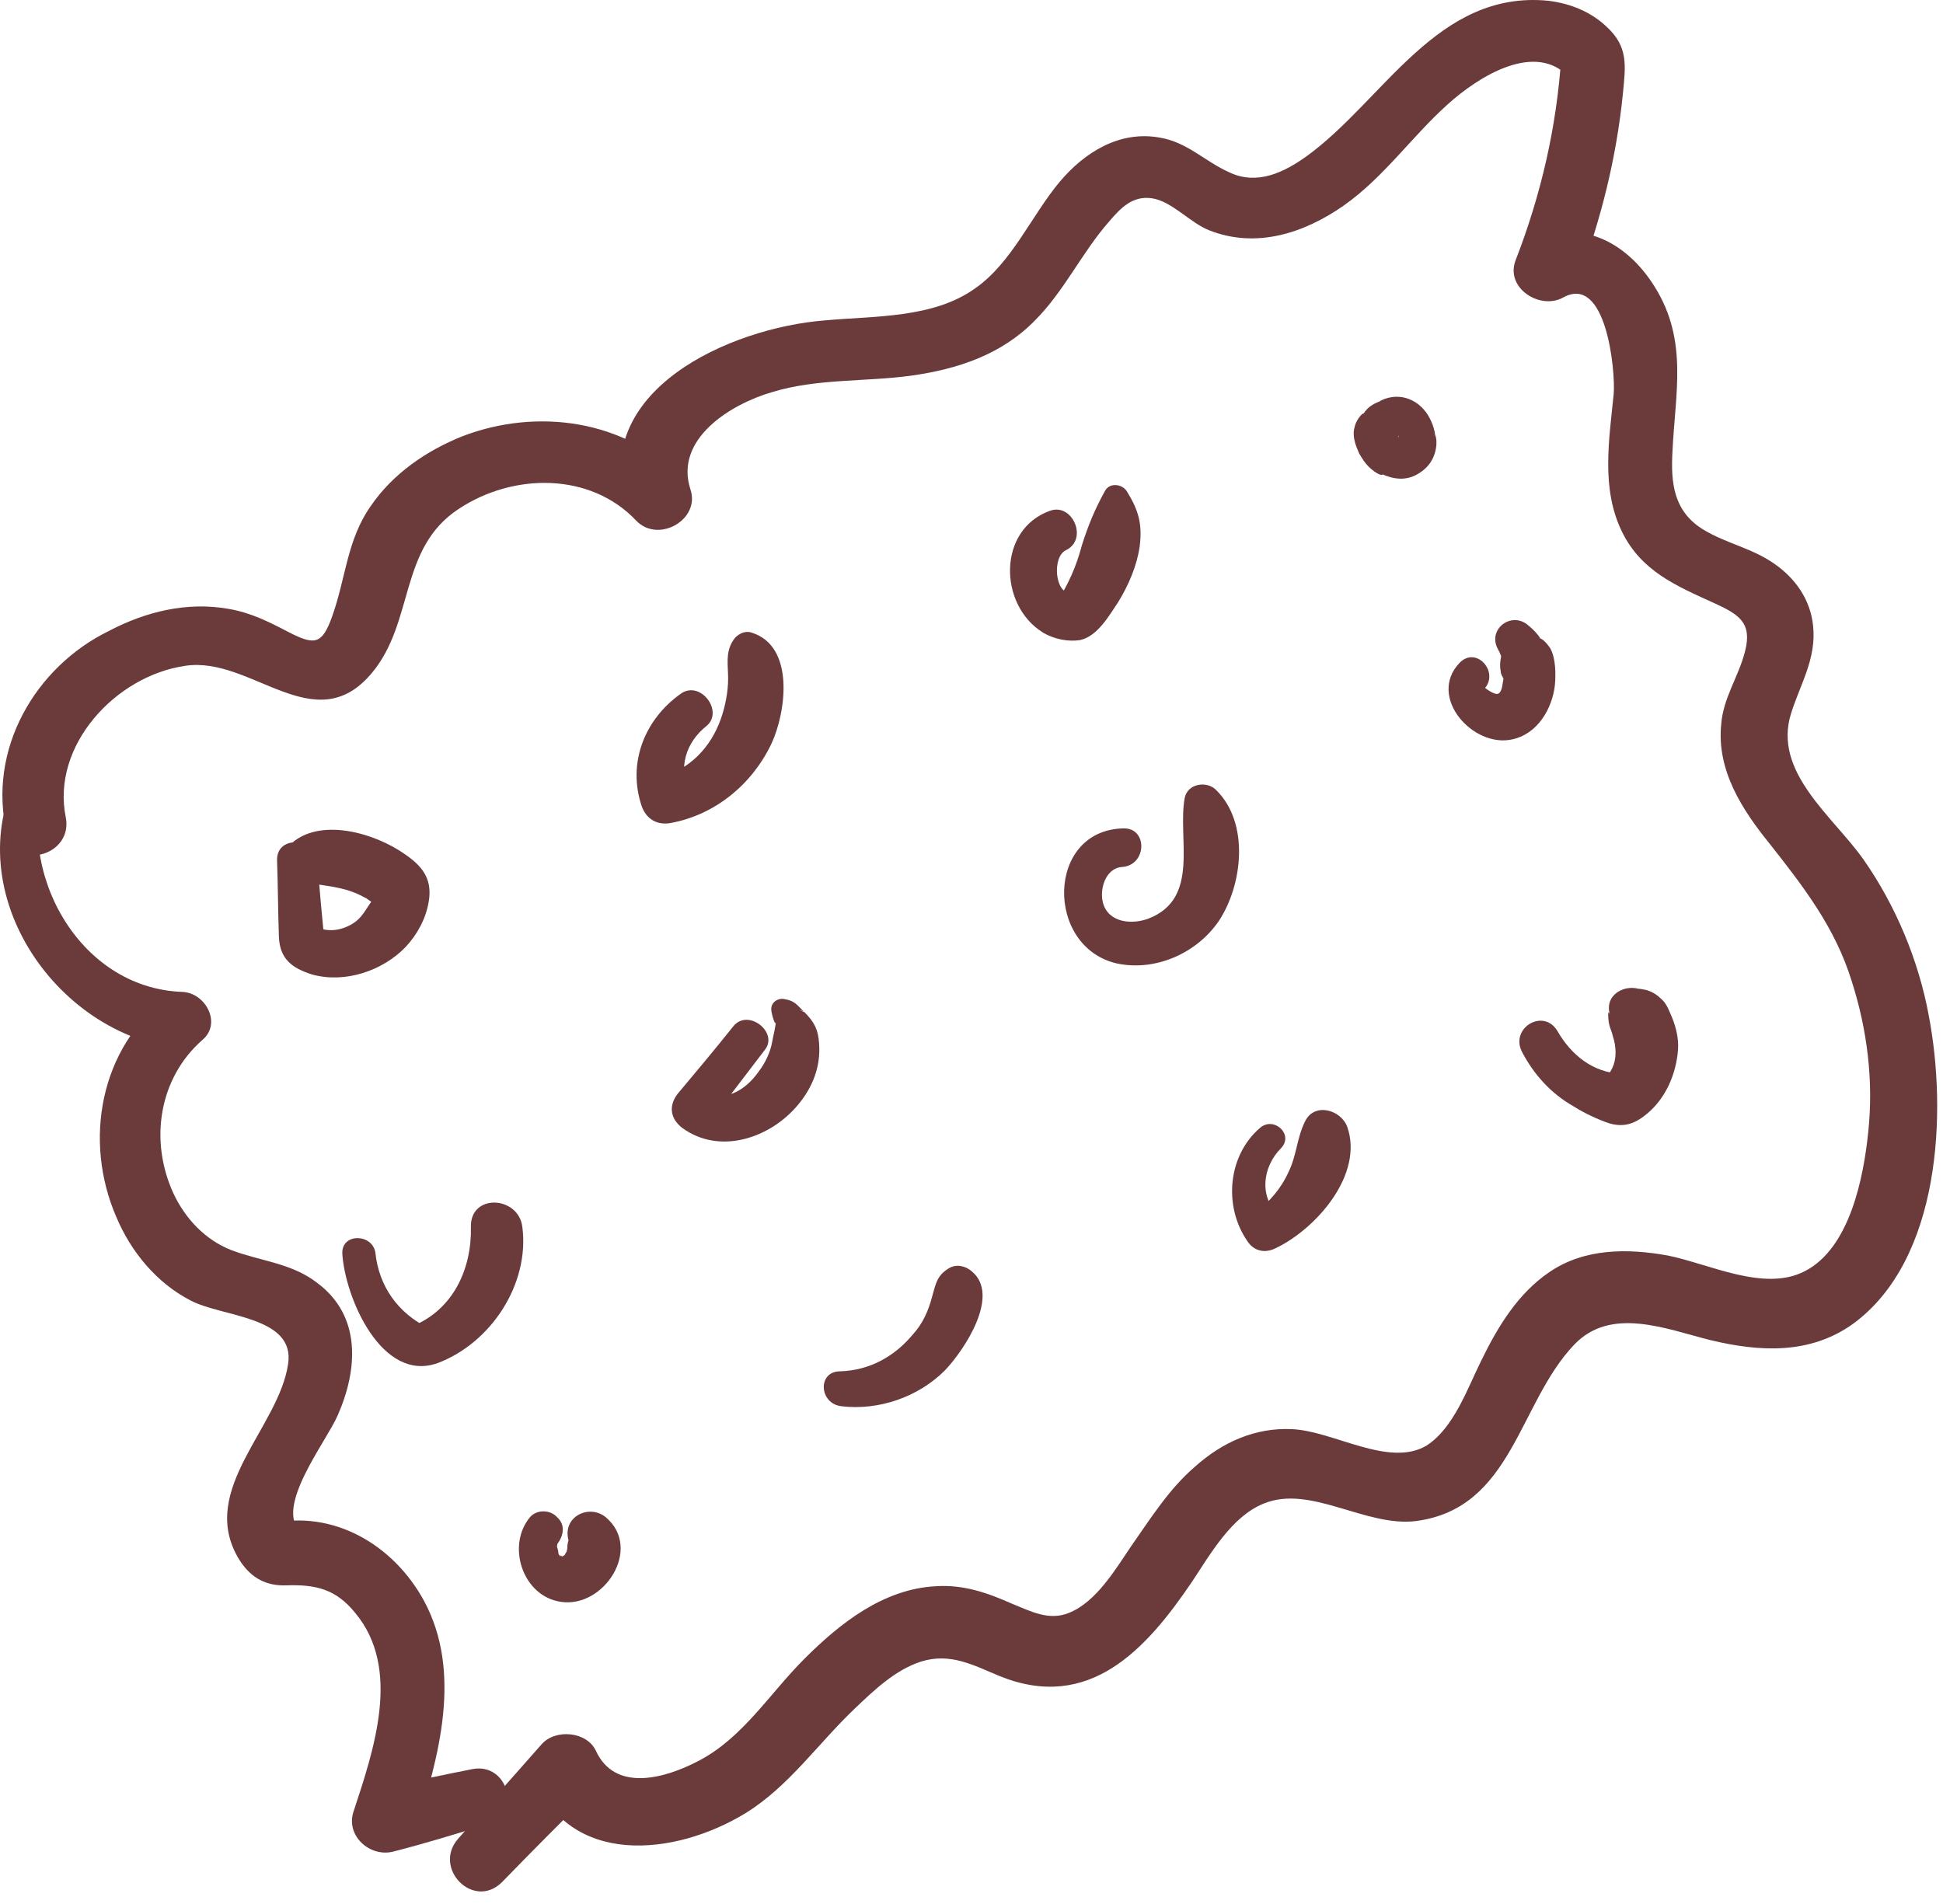
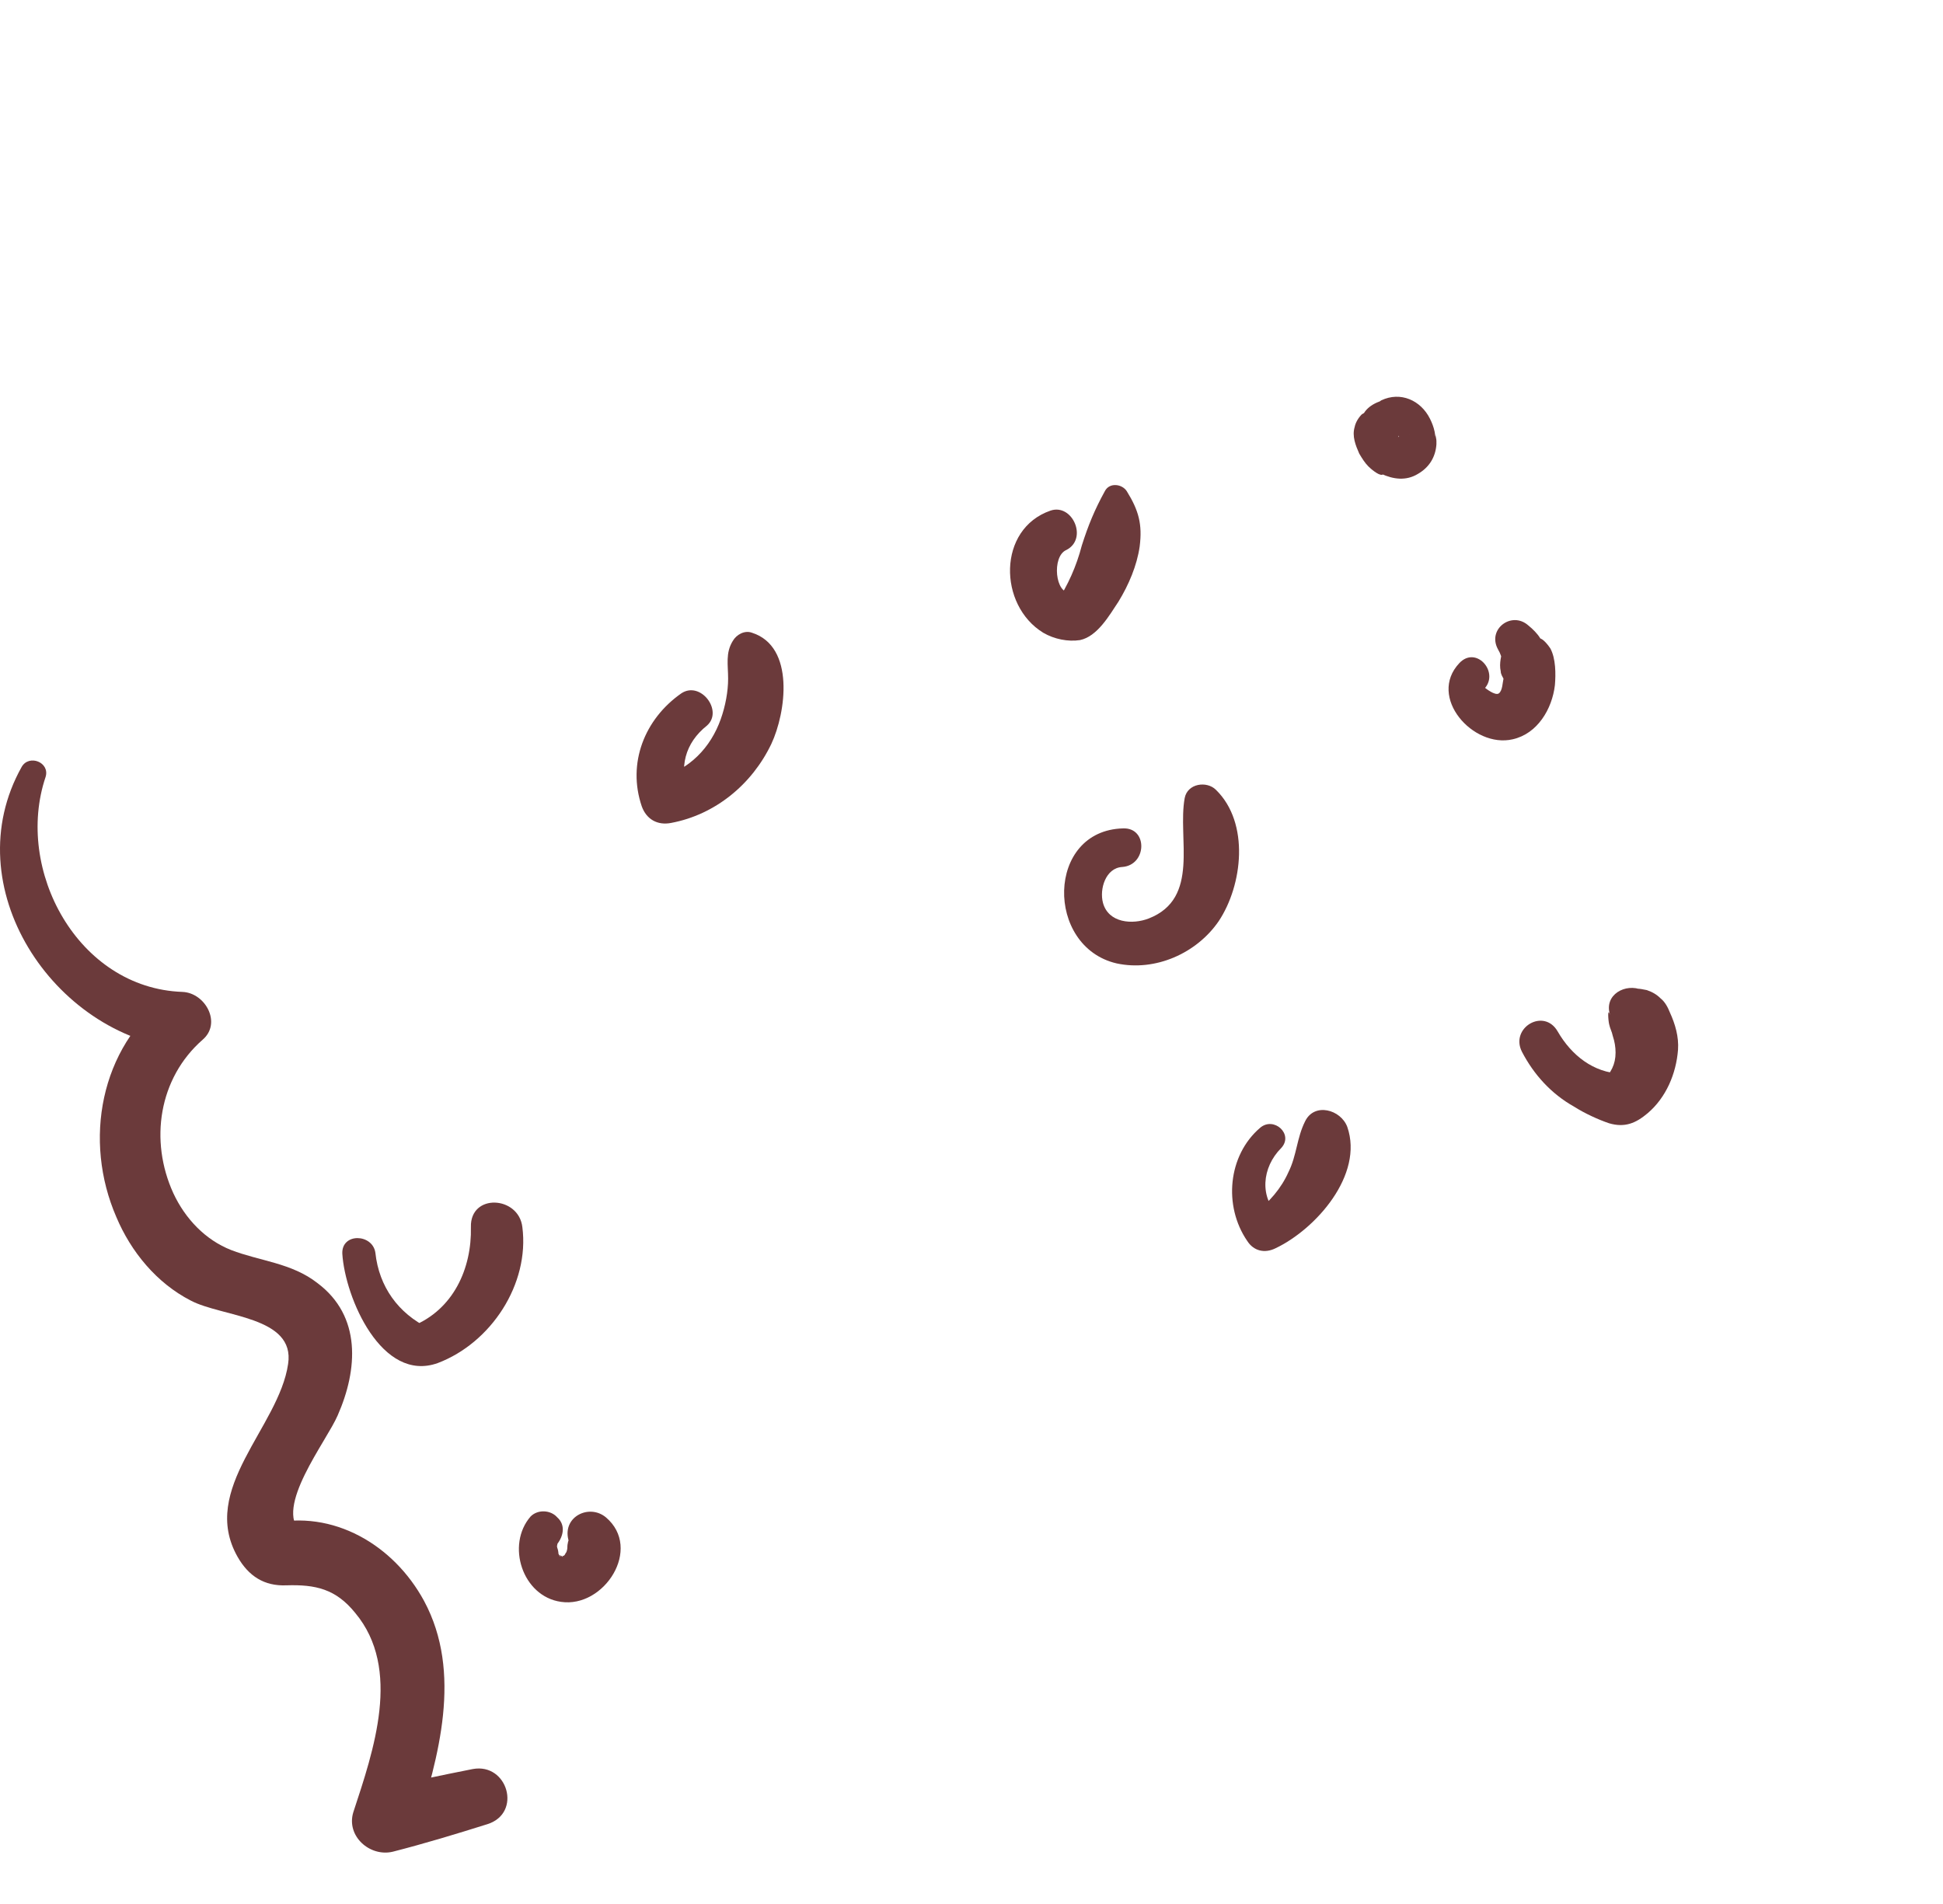
<svg xmlns="http://www.w3.org/2000/svg" width="50" height="49" viewBox="0 0 50 49" fill="none">
-   <path d="M1.693 21.036C1.315 19.192 2.97 17.395 4.766 17.135C6.468 16.875 8.099 19.074 9.565 17.324C10.676 16 10.251 14.109 11.811 13.093C13.206 12.171 15.191 12.147 16.373 13.4C16.941 13.991 18.028 13.376 17.768 12.596C17.343 11.296 18.808 10.398 19.872 10.09C21.03 9.736 22.284 9.83 23.465 9.665C24.648 9.499 25.782 9.121 26.633 8.246C27.39 7.49 27.839 6.497 28.548 5.693C28.832 5.362 29.139 5.031 29.636 5.102C30.156 5.173 30.628 5.741 31.125 5.93C32.33 6.403 33.56 6.001 34.576 5.292C35.616 4.559 36.326 3.519 37.248 2.691C38.028 1.982 39.541 1.013 40.415 2.029C40.344 1.84 40.25 1.627 40.179 1.438C40.061 3.258 39.659 5.008 38.997 6.71C38.737 7.419 39.635 7.986 40.226 7.656C41.337 7.041 41.574 9.547 41.526 10.138C41.408 11.32 41.196 12.573 41.739 13.684C42.236 14.7 43.134 15.078 44.127 15.528C44.741 15.811 45.096 16.024 44.907 16.757C44.741 17.419 44.34 17.962 44.292 18.648C44.174 19.83 44.836 20.847 45.545 21.721C46.42 22.832 47.224 23.872 47.649 25.244C48.051 26.497 48.217 27.82 48.075 29.144C47.956 30.303 47.602 32.123 46.444 32.714C45.403 33.258 43.985 32.525 42.921 32.312C41.881 32.123 40.77 32.123 39.872 32.737C39.068 33.281 38.548 34.132 38.122 35.007C37.768 35.716 37.413 36.756 36.704 37.206C35.735 37.773 34.316 36.827 33.252 36.78C32.307 36.733 31.456 37.111 30.747 37.749C30.085 38.317 29.612 39.073 29.115 39.782C28.713 40.373 28.217 41.224 27.508 41.508C26.988 41.721 26.515 41.461 26.042 41.272C25.404 40.988 24.789 40.775 24.08 40.822C22.733 40.893 21.622 41.768 20.7 42.69C19.801 43.588 19.116 44.723 17.981 45.314C17.13 45.763 15.83 46.141 15.333 45.054C15.097 44.557 14.293 44.487 13.938 44.889C13.229 45.692 12.496 46.52 11.787 47.323C11.125 48.08 12.189 49.167 12.922 48.434C13.678 47.654 14.435 46.898 15.215 46.118C14.719 46 14.222 45.858 13.726 45.716C14.648 48.056 17.366 47.773 19.187 46.661C20.298 45.976 21.054 44.865 22 43.967C22.496 43.494 23.04 42.974 23.702 42.761C24.458 42.525 25.049 42.855 25.735 43.139C28.028 44.061 29.494 42.454 30.676 40.704C31.148 39.995 31.692 39.026 32.52 38.695C33.725 38.198 35.144 39.309 36.444 39.144C38.926 38.813 39.068 36.118 40.51 34.605C41.456 33.612 42.874 34.203 44.009 34.487C45.285 34.794 46.585 34.865 47.696 34.061C49.942 32.407 50.108 28.624 49.635 26.142C49.375 24.724 48.784 23.305 47.956 22.123C47.176 21.012 45.616 19.877 46.089 18.364C46.325 17.608 46.751 16.946 46.656 16.095C46.585 15.433 46.207 14.889 45.663 14.511C45.096 14.109 44.434 13.991 43.843 13.636C43.063 13.164 42.992 12.431 43.039 11.603C43.11 10.114 43.441 8.767 42.59 7.395C41.881 6.237 40.628 5.552 39.375 6.284C39.777 6.592 40.179 6.899 40.604 7.23C41.195 5.67 41.597 4.062 41.763 2.407C41.834 1.675 41.905 1.202 41.337 0.682C40.935 0.303 40.415 0.091 39.848 0.02C36.987 -0.264 35.616 2.573 33.631 4.015C33.04 4.44 32.354 4.771 31.645 4.44C31.007 4.157 30.557 3.66 29.848 3.542C28.808 3.353 27.91 3.92 27.271 4.677C26.539 5.552 26.042 6.757 25.097 7.419C24.009 8.199 22.496 8.128 21.22 8.246C18.808 8.436 15.12 10.043 16.137 13.116C16.61 12.856 17.059 12.573 17.532 12.313C16.09 10.8 13.82 10.492 11.905 11.225C10.96 11.603 10.109 12.194 9.541 13.022C8.927 13.896 8.903 14.866 8.549 15.859C8.289 16.591 8.099 16.615 7.414 16.261C6.917 16 6.445 15.764 5.877 15.669C4.813 15.48 3.75 15.74 2.804 16.237C0.913 17.159 -0.34 19.286 0.18 21.461C0.44 22.43 1.882 22.005 1.693 21.036Z" fill="#6B3A3B" />
  <path d="M0.558 19.736C-1.167 22.809 1.362 26.639 4.672 26.993C4.553 26.544 4.435 26.095 4.317 25.646C2.568 26.969 2.142 29.357 2.993 31.319C3.371 32.218 4.033 33.021 4.908 33.47C5.712 33.896 7.603 33.872 7.414 35.102C7.177 36.733 5.121 38.317 6.114 40.066C6.397 40.562 6.799 40.822 7.367 40.799C8.123 40.775 8.643 40.893 9.14 41.508C10.345 42.95 9.612 45.054 9.092 46.638C8.903 47.252 9.518 47.796 10.109 47.654C10.936 47.442 11.716 47.205 12.544 46.945C13.442 46.661 13.064 45.361 12.165 45.527C11.338 45.692 10.511 45.858 9.683 46.071C10.014 46.401 10.345 46.733 10.7 47.087C11.291 45.219 11.905 43.045 10.913 41.201C10.132 39.759 8.572 38.837 6.941 39.215C7.201 39.286 7.461 39.357 7.745 39.428C7.036 38.813 8.407 37.087 8.69 36.425C9.21 35.243 9.305 33.872 8.17 33.021C7.508 32.501 6.681 32.454 5.948 32.17C5.286 31.91 4.766 31.366 4.459 30.704C3.844 29.357 4.081 27.75 5.215 26.757C5.712 26.331 5.286 25.551 4.695 25.527C2 25.433 0.369 22.383 1.173 19.996C1.291 19.617 0.747 19.405 0.558 19.736Z" fill="#6B3A3B" />
-   <path d="M7.13 22.147C7.154 22.809 7.154 23.471 7.177 24.109C7.201 24.676 7.508 24.913 8.028 25.078C8.879 25.315 9.849 24.984 10.44 24.369C10.747 24.038 10.96 23.636 11.031 23.211C11.149 22.549 10.794 22.218 10.274 21.887C9.447 21.367 7.957 20.988 7.296 21.934C7.154 22.123 7.272 22.407 7.461 22.525C7.839 22.762 8.336 22.762 8.738 22.856C8.95 22.903 9.163 22.974 9.376 23.093C9.447 23.116 9.565 23.234 9.636 23.258C9.707 23.329 9.707 23.305 9.66 23.163C9.636 22.998 9.612 22.998 9.589 23.163C9.4 23.4 9.329 23.636 9.021 23.802C8.714 23.967 8.383 23.991 8.076 23.825C8.17 23.991 8.265 24.156 8.359 24.322C8.288 23.589 8.218 22.88 8.17 22.147C8.052 21.532 7.106 21.509 7.13 22.147Z" fill="#6B3A3B" />
  <path d="M17.532 17.844C16.586 18.506 16.137 19.641 16.515 20.752C16.634 21.083 16.917 21.248 17.272 21.178C18.407 20.965 19.352 20.185 19.849 19.145C20.227 18.341 20.463 16.639 19.352 16.284C19.163 16.213 18.95 16.331 18.856 16.497C18.666 16.804 18.737 17.111 18.737 17.466C18.737 17.797 18.666 18.175 18.548 18.506C18.288 19.239 17.745 19.806 16.964 20.019C17.224 20.161 17.461 20.303 17.721 20.445C17.461 19.759 17.626 19.121 18.194 18.672C18.619 18.294 18.028 17.513 17.532 17.844Z" fill="#6B3A3B" />
  <path d="M27.035 13.14C25.664 13.613 25.688 15.575 26.846 16.284C27.13 16.45 27.484 16.52 27.792 16.473C28.241 16.379 28.548 15.835 28.784 15.48C29.044 15.055 29.257 14.558 29.328 14.062C29.399 13.495 29.305 13.14 28.997 12.643C28.879 12.454 28.548 12.407 28.43 12.643C28.17 13.116 28.004 13.518 27.839 14.038C27.697 14.582 27.484 15.055 27.177 15.528C27.295 15.433 27.437 15.338 27.555 15.244C27.153 15.315 27.059 14.322 27.437 14.156C28.004 13.873 27.602 12.951 27.035 13.14Z" fill="#6B3A3B" />
  <path d="M35.924 11.131C35.947 11.131 35.971 11.107 35.971 11.107C35.995 11.107 35.995 11.107 35.971 11.107C35.971 11.107 35.853 11.107 35.924 11.131C35.877 11.107 35.877 11.107 35.924 11.131C35.995 11.131 35.877 11.083 35.924 11.131C35.995 11.178 35.924 11.107 35.924 11.131C35.947 11.154 35.971 11.178 35.995 11.201C35.971 11.154 35.971 11.154 35.995 11.201C36.018 11.272 35.971 11.249 35.995 11.201C35.971 11.272 35.995 11.201 36.018 11.178C35.995 11.201 35.947 11.32 36.018 11.178C35.971 11.249 36.018 11.178 36.042 11.154C35.971 11.225 36.089 11.131 36.089 11.131C36.113 11.131 36.16 11.06 36.089 11.131C36.184 11.131 36.184 11.131 36.136 11.131C36.113 11.131 36.113 11.131 36.16 11.131C36.208 11.131 36.231 11.131 36.184 11.131C36.208 11.131 36.231 11.154 36.255 11.154C36.16 11.107 36.349 11.249 36.278 11.178C36.326 11.272 36.397 11.367 36.444 11.461C36.397 11.343 36.373 11.225 36.278 11.107C36.255 11.036 36.255 11.06 36.278 11.107C36.302 11.178 36.302 11.225 36.278 11.178C36.278 11.154 36.255 11.107 36.255 11.083C36.278 11.225 36.278 11.225 36.255 11.107C36.231 10.941 36.16 10.8 36.042 10.681C35.995 10.634 35.947 10.611 35.9 10.563C35.995 10.634 36.066 10.705 36.113 10.823C36.113 10.918 36.136 10.941 36.113 10.871C36.113 10.894 36.113 10.918 36.113 10.941C36.136 10.871 36.066 11.012 36.136 10.918C36.326 10.658 36.066 10.28 35.782 10.28C35.545 10.28 35.191 10.421 35.073 10.681C35.285 10.492 35.285 10.469 35.096 10.634C35.073 10.634 35.073 10.658 35.049 10.658C34.955 10.752 34.884 10.871 34.86 10.989C34.789 11.225 34.884 11.461 34.978 11.674C35.049 11.793 35.12 11.911 35.215 12.005C35.262 12.053 35.475 12.242 35.569 12.218C35.664 12.194 35.451 12.147 35.545 12.194C35.853 12.336 36.184 12.383 36.491 12.194C36.775 12.029 36.94 11.769 36.964 11.438C36.964 11.414 36.964 11.367 36.964 11.343C36.964 11.296 36.94 11.225 36.94 11.178C36.94 11.272 36.94 11.249 36.917 11.107C36.893 10.989 36.846 10.871 36.798 10.776C36.562 10.303 36.042 10.067 35.545 10.303C35.144 10.54 35.451 11.296 35.924 11.131Z" fill="#6B3A3B" />
  <path d="M8.809 32.265C8.88 33.399 9.825 35.598 11.267 35.078C12.638 34.558 13.631 33.045 13.442 31.579C13.348 30.775 12.095 30.704 12.118 31.579C12.142 32.643 11.669 33.707 10.605 34.132C10.747 34.156 10.889 34.18 11.031 34.18C10.251 33.801 9.754 33.116 9.66 32.241C9.589 31.745 8.785 31.721 8.809 32.265Z" fill="#6B3A3B" />
-   <path d="M18.879 26.402C18.407 26.993 17.934 27.56 17.437 28.151C17.201 28.459 17.248 28.79 17.555 29.026C18.525 29.735 19.825 29.286 20.534 28.435C20.912 27.986 21.125 27.442 21.078 26.851C21.054 26.497 20.96 26.308 20.7 26.047C20.534 25.977 20.534 25.977 20.676 26.024C20.629 25.977 20.581 25.929 20.534 25.882C20.44 25.787 20.345 25.74 20.203 25.716C20.038 25.669 19.825 25.787 19.849 26C19.849 26.071 19.967 26.497 19.967 26.26C19.967 26.402 19.896 26.662 19.872 26.804C19.825 27.088 19.683 27.371 19.518 27.584C19.187 28.057 18.619 28.411 18.099 28.057C18.17 28.317 18.241 28.553 18.312 28.813C18.761 28.222 19.234 27.608 19.683 27.017C20.038 26.567 19.258 25.953 18.879 26.402Z" fill="#6B3A3B" />
  <path d="M28.903 21.319C26.917 21.367 26.893 24.369 28.737 24.794C29.73 25.007 30.794 24.534 31.361 23.707C31.976 22.785 32.165 21.178 31.29 20.326C31.054 20.09 30.557 20.161 30.486 20.539C30.297 21.579 30.888 23.116 29.564 23.636C29.139 23.802 28.524 23.754 28.383 23.234C28.288 22.88 28.453 22.336 28.879 22.312C29.517 22.265 29.541 21.296 28.903 21.319Z" fill="#6B3A3B" />
  <path d="M37.555 17.064C36.727 17.939 37.909 19.263 38.926 19.026C39.564 18.884 39.942 18.246 40.013 17.632C40.037 17.348 40.037 16.946 39.895 16.686C39.848 16.615 39.706 16.426 39.611 16.426C39.564 16.426 39.706 16.568 39.635 16.426C39.564 16.308 39.446 16.19 39.328 16.095C38.902 15.717 38.264 16.19 38.548 16.71C38.619 16.828 38.642 16.922 38.666 17.041C38.666 16.946 38.666 16.828 38.666 16.733C38.642 16.852 38.571 17.064 38.619 17.277C38.619 17.348 38.666 17.419 38.69 17.466C38.666 17.561 38.666 17.773 38.571 17.844C38.477 17.915 38.217 17.703 38.217 17.703C38.571 17.277 37.98 16.615 37.555 17.064Z" fill="#6B3A3B" />
  <path d="M13.655 39.026C13.017 39.759 13.442 41.083 14.435 41.224C15.546 41.39 16.539 39.853 15.593 39.05C15.168 38.695 14.482 39.026 14.624 39.617C14.648 39.688 14.648 39.688 14.624 39.641C14.624 39.57 14.624 39.593 14.624 39.641C14.624 39.617 14.624 39.641 14.624 39.617C14.624 39.688 14.6 39.735 14.6 39.806C14.6 39.877 14.6 39.924 14.6 39.83C14.6 39.877 14.577 39.948 14.553 39.995C14.6 39.901 14.553 39.971 14.53 40.019C14.506 40.066 14.506 40.042 14.553 39.995C14.53 40.019 14.53 40.019 14.506 40.042C14.553 40.019 14.553 39.995 14.53 40.019C14.506 40.042 14.482 40.042 14.459 40.066C14.53 40.019 14.459 40.042 14.482 40.066C14.53 40.09 14.364 40.019 14.506 40.042C14.482 40.042 14.364 40.042 14.411 40.042C14.459 40.042 14.388 39.995 14.411 40.042C14.435 40.113 14.364 39.971 14.364 39.971C14.388 40.019 14.34 39.782 14.34 39.853C14.34 39.735 14.317 39.877 14.34 39.759C14.34 39.735 14.364 39.688 14.34 39.735C14.506 39.522 14.553 39.239 14.34 39.05C14.175 38.86 13.844 38.837 13.655 39.026Z" fill="#6B3A3B" />
-   <path d="M21.645 36.189C22.614 36.307 23.631 35.953 24.316 35.267C24.813 34.747 25.759 33.328 25.002 32.714C24.837 32.572 24.6 32.525 24.411 32.643C24.104 32.832 24.08 33.045 23.985 33.376C23.891 33.73 23.749 34.061 23.489 34.345C23.016 34.912 22.378 35.267 21.622 35.291C21.03 35.291 21.078 36.118 21.645 36.189Z" fill="#6B3A3B" />
  <path d="M32.425 29.026C31.598 29.735 31.479 31.035 32.094 31.934C32.259 32.194 32.543 32.265 32.827 32.123C33.867 31.627 35.096 30.232 34.671 29.003C34.505 28.553 33.82 28.364 33.583 28.861C33.37 29.286 33.37 29.735 33.158 30.161C32.969 30.586 32.661 30.941 32.283 31.225C32.496 31.248 32.709 31.272 32.921 31.296C32.401 30.823 32.472 30.043 32.969 29.546C33.3 29.192 32.779 28.719 32.425 29.026Z" fill="#6B3A3B" />
  <path d="M39.163 27.064C39.47 27.655 39.919 28.151 40.51 28.482C40.77 28.648 41.125 28.813 41.408 28.908C41.81 29.026 42.094 28.908 42.401 28.648C42.874 28.246 43.134 27.631 43.181 27.017C43.205 26.686 43.11 26.355 42.968 26.047C42.921 25.929 42.85 25.787 42.732 25.693C42.638 25.598 42.519 25.527 42.377 25.48C42.141 25.433 42.094 25.433 42.259 25.48C41.834 25.291 41.266 25.598 41.432 26.118C41.361 25.906 41.385 26.26 41.408 26.355C41.432 26.473 41.479 26.544 41.503 26.662C41.55 26.804 41.574 26.946 41.574 27.088C41.574 27.395 41.456 27.608 41.243 27.82C41.408 27.75 41.574 27.679 41.716 27.631C41.006 27.608 40.439 27.159 40.084 26.544C39.73 25.929 38.855 26.449 39.163 27.064Z" fill="#6B3A3B" />
</svg>